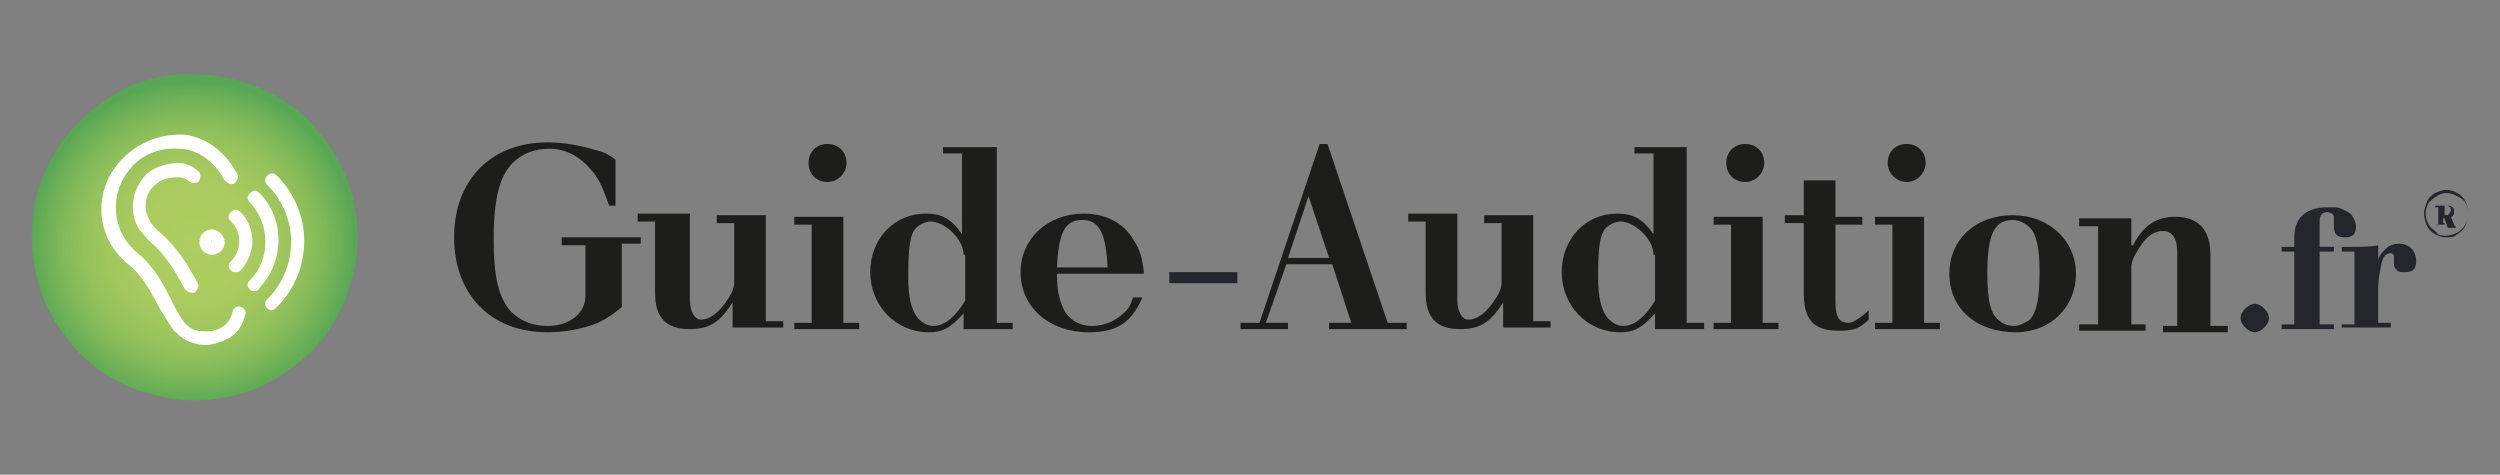
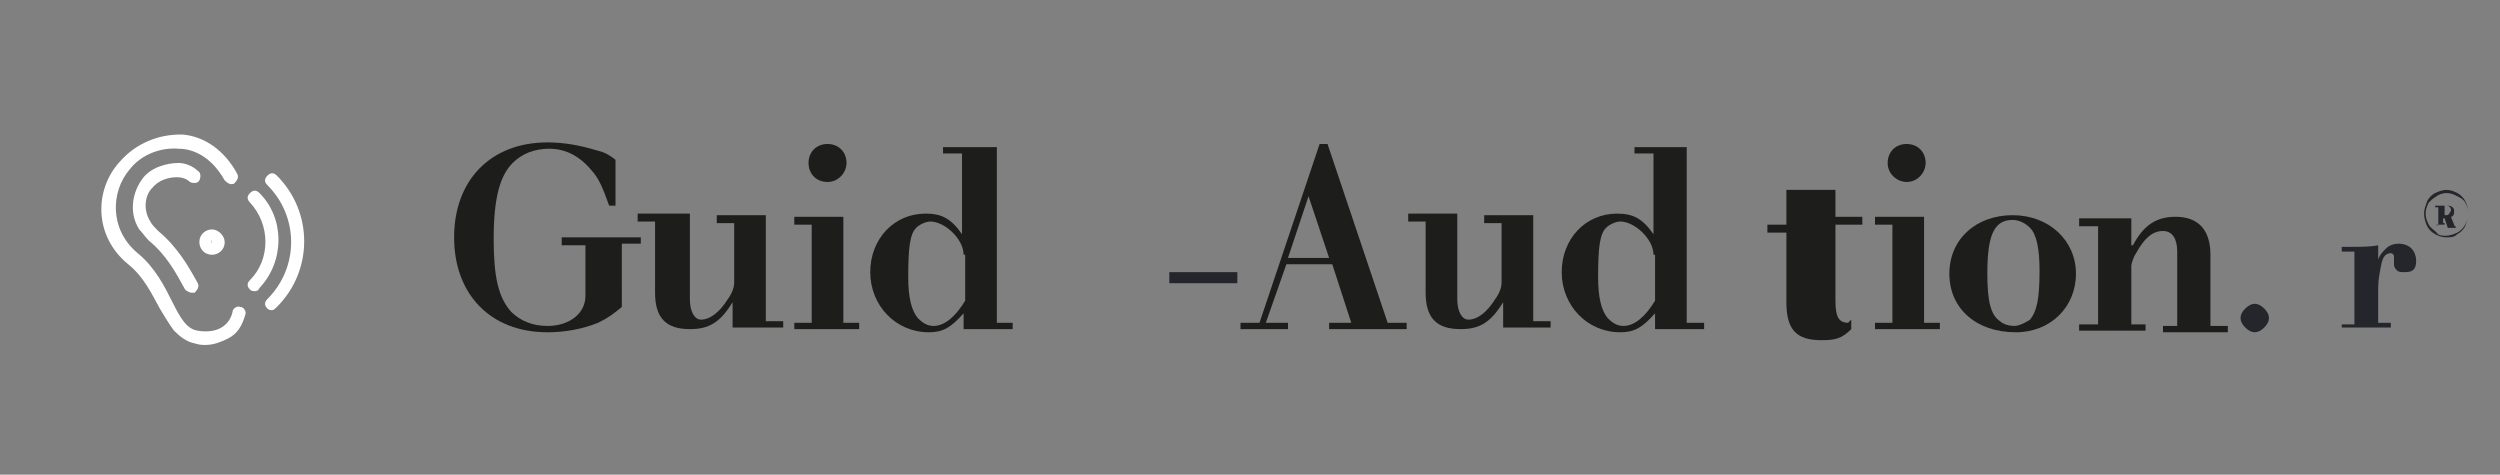
<svg xmlns="http://www.w3.org/2000/svg" xmlns:xlink="http://www.w3.org/1999/xlink" version="1.1" id="Calque_1" x="0px" y="0px" viewBox="0 0 158 30" style="enable-background:new 0 0 158 30;" xml:space="preserve">
  <rect x="0" y="0" width="158" height="30" fill="#808080" stroke="none" />
  <style type="text/css">
	
		.st0{clip-path:url(#SVGID_00000111880332611965764580000006665463558266300076_);fill:url(#SVGID_00000036231599140783860800000014312578323988856192_);}
	.st1{fill:#FFFFFF;}
	.st2{fill:#1D1D1B;}
	.st3{fill:#25262C;}
</style>
  <g>
    <g>
      <defs>
        <path id="SVGID_1_" d="M8.3,5.4C7.1,6,6,6.7,5,7.7c-1,1-1.7,2.1-2.2,3.3C2.2,12.2,2,13.6,2,15c0,1.4,0.3,2.8,0.8,4     c0.5,1.2,1.3,2.3,2.2,3.3c1,1,2.1,1.7,3.3,2.2c1.3,0.5,2.6,0.8,4,0.8c1.4,0,2.8-0.3,4-0.8c1.2-0.5,2.3-1.3,3.3-2.2     c1-1,1.7-2.1,2.2-3.3c0.5-1.3,0.8-2.6,0.8-4c0-1.4-0.3-2.8-0.8-4c-0.5-1.2-1.3-2.3-2.2-3.3c-1-1-2.1-1.7-3.3-2.2     c-1.3-0.5-2.6-0.8-4-0.8C11,4.6,9.6,4.9,8.3,5.4" />
      </defs>
      <clipPath id="SVGID_00000175310682427035527190000007724446988558001809_">
        <use xlink:href="#SVGID_1_" style="overflow:visible;" />
      </clipPath>
      <radialGradient id="SVGID_00000077309483644619627740000012796753107103533457_" cx="-151.961" cy="72.156" r="0.384" gradientTransform="matrix(26.787 0 0 -26.787 4082.732 1948.231)" gradientUnits="userSpaceOnUse">
        <stop offset="0" style="stop-color:#AFCD60" />
        <stop offset="0.303" style="stop-color:#ACCC60" />
        <stop offset="0.498" style="stop-color:#A4C85E" />
        <stop offset="0.663" style="stop-color:#95C25C" />
        <stop offset="0.811" style="stop-color:#80B859" />
        <stop offset="0.946" style="stop-color:#65AD56" />
        <stop offset="1" style="stop-color:#58A754" />
      </radialGradient>
-       <rect x="2" y="4.6" style="clip-path:url(#SVGID_00000175310682427035527190000007724446988558001809_);fill:url(#SVGID_00000077309483644619627740000012796753107103533457_);" width="20.8" height="20.8" />
    </g>
    <path class="st1" d="M10,14.6c1.2,1,1.9,2.2,2.5,3.3c0.1,0.2,0,0.4-0.2,0.6c-0.1,0-0.1,0-0.2,0c-0.1,0-0.3-0.1-0.4-0.2   c-0.6-1.1-1.2-2.2-2.3-3.1C9.2,15,9,14.7,8.8,14.5c-0.7-1.1-0.4-2.4,0.2-3.2c0.5-0.7,1.5-1,2.3-1c0.4,0,0.9,0.2,1.2,0.5   c0.2,0.1,0.2,0.4,0.1,0.6c-0.1,0.2-0.4,0.2-0.6,0.1c-0.2-0.2-0.5-0.3-0.8-0.3c-0.6,0-1.2,0.2-1.6,0.7C9.2,12.3,9,13.2,9.5,14   C9.6,14.2,9.8,14.4,10,14.6" />
    <path class="st1" d="M9.4,8.9c0.7-0.3,1.4-0.4,2.1-0.4c1.4,0.1,2.7,1,3.5,2.5c0.1,0.2,0,0.4-0.2,0.6c-0.2,0.1-0.4,0-0.6-0.2   c-0.9-1.6-2.1-2-2.9-2c-1.2-0.1-2.4,0.4-3.1,1.3c-1.2,1.4-1.3,3.8,0.5,5.3c1.1,0.9,1.7,2.1,2.2,3.1c0.5,1,0.9,1.7,1.6,1.8   c1.2,0.2,2-0.3,2.2-1.2c0-0.2,0.3-0.4,0.5-0.3c0.2,0,0.4,0.3,0.3,0.5c-0.2,0.7-0.5,1.2-1.1,1.5c-0.4,0.2-0.9,0.4-1.4,0.4   c-0.2,0-0.4,0-0.7-0.1c-0.5-0.1-0.9-0.4-1.3-0.8c-0.3-0.4-0.6-0.9-0.9-1.4c-0.5-0.9-1-2-2-2.8c-2.2-1.8-2.1-4.7-0.6-6.4   C8.1,9.6,8.7,9.2,9.4,8.9" />
    <path class="st1" d="M17.2,19.6c-0.1,0-0.2,0-0.3-0.1c-0.2-0.2-0.2-0.4,0-0.6c2-2,2-5.2,0-7.2c-0.2-0.2-0.2-0.4,0-0.6   c0.2-0.2,0.4-0.2,0.6,0c2.3,2.3,2.3,6,0,8.3C17.4,19.5,17.3,19.6,17.2,19.6" />
    <path class="st1" d="M16.1,18.4c-0.1,0-0.2,0-0.3-0.1c-0.2-0.2-0.2-0.4,0-0.6c1.3-1.3,1.3-3.5,0-4.9c-0.2-0.2-0.2-0.4,0-0.6   c0.2-0.2,0.4-0.2,0.6,0c1.6,1.6,1.6,4.3,0,6C16.3,18.4,16.2,18.4,16.1,18.4" />
-     <path class="st1" d="M14.9,17.2c-0.1,0-0.2,0-0.3-0.1c-0.2-0.2-0.2-0.4,0-0.6c0.7-0.7,0.7-1.8,0-2.5c-0.2-0.2-0.2-0.4,0-0.6   c0.2-0.2,0.4-0.2,0.6,0c1,1,1,2.6,0,3.7C15.1,17.2,15,17.2,14.9,17.2" />
    <path class="st1" d="M13.4,16.1c-0.5,0-0.8-0.4-0.8-0.8c0-0.5,0.4-0.8,0.8-0.8s0.8,0.4,0.8,0.8C14.2,15.8,13.8,16.1,13.4,16.1    M13.4,15.2C13.3,15.2,13.3,15.3,13.4,15.2C13.3,15.4,13.4,15.4,13.4,15.2C13.4,15.3,13.4,15.2,13.4,15.2" />
    <path class="st2" d="M39.3,19.4c-0.6,0.5-0.9,0.7-1.5,1c-1,0.4-2.1,0.6-3.2,0.6c-3.6,0-5.9-2.4-5.9-6c0-3.6,2.3-6,5.9-6   c1.1,0,2.1,0.2,3.1,0.5c0.4,0.1,0.7,0.2,1.2,0.6V13h-0.4c-0.4-1.1-0.6-1.6-1-2.1c-0.8-1-1.7-1.5-2.8-1.5c-0.9,0-1.7,0.3-2.3,0.9   c-0.8,0.8-1.2,2.2-1.2,4.8c0,2.4,0.3,3.7,1.1,4.6c0.6,0.6,1.4,0.9,2.3,0.9c1.4,0,2.4-0.8,2.4-1.9v-3.2h-1.5V15h5v0.4h-1.2V19.4z" />
    <path class="st2" d="M43.6,13.7v5.2c0,0.8,0.3,1.3,0.7,1.3c0.6,0,1.2-0.5,1.7-1.3c0.3-0.4,0.4-0.8,0.4-1v-3.8h-1.1v-0.5h3.1v6.7   h1.1l0,0.4h-3.2v-1.6h0c-0.8,1.3-1.5,1.7-2.7,1.7c-1.5,0-2.2-0.7-2.2-2.3v-4.5h-1.1v-0.5H43.6z" />
    <path class="st2" d="M53.3,13.7v6.7h1v0.4h-4.1v-0.4h1.1v-6.2h-1.1v-0.5H53.3z M51.1,10.3c0-0.7,0.5-1.2,1.2-1.2   c0.7,0,1.2,0.5,1.2,1.2c0,0.6-0.5,1.2-1.2,1.2C51.6,11.5,51.1,11,51.1,10.3" />
    <path class="st2" d="M63,9.3v11.1H64v0.4h-3.1v-1c-0.8,0.9-1.3,1.2-2.2,1.2c-2.1,0-3.7-1.7-3.7-3.8c0-2.1,1.5-3.7,3.5-3.7   c1,0,1.6,0.3,2.3,1.3h0V9.7h-1.2V9.3H63z M60.9,16.1c0-1-1.2-2.1-2.1-2.1c-0.3,0-0.7,0.2-0.9,0.4c-0.4,0.4-0.5,1.3-0.5,3.1   c0,1.3,0.2,2.1,0.6,2.6c0.3,0.3,0.6,0.5,1,0.5c0.7,0,1.4-0.6,2-1.6V16.1z" />
-     <path class="st2" d="M72.2,18.8c-0.7,1.6-1.6,2.2-3.4,2.2c-2.5,0-4.3-1.6-4.3-3.8c0-2.1,1.7-3.7,4-3.7c1.4,0,2.5,0.6,3.1,1.6   c0.4,0.6,0.6,1.1,0.7,2.2h-5.5c0,1.2,0.2,1.8,0.5,2.4c0.4,0.6,1,0.9,1.7,0.9c0.9,0,1.7-0.4,2.3-1.1c0.1-0.2,0.2-0.3,0.3-0.7H72.2z    M70,16.9c-0.1-2.1-0.5-3-1.6-3c-1.1,0-1.5,0.8-1.6,3H70z" />
    <path class="st2" d="M83.9,9.1l3.8,11.3h1.2v0.4H84v-0.4h1.4l-1.2-3.7h-2.9L80,20.4h1.4v0.4h-3v-0.4h1.2l3.8-11.3H83.9z M81.4,16.3   H84l-1.3-3.9h0L81.4,16.3z" />
    <path class="st2" d="M92.1,13.7v5.2c0,0.8,0.3,1.3,0.7,1.3c0.6,0,1.2-0.5,1.7-1.3c0.3-0.4,0.4-0.8,0.4-1v-3.8h-1.1v-0.5h3.1v6.7   h1.1l0,0.4H95v-1.6h0c-0.8,1.3-1.5,1.7-2.7,1.7c-1.5,0-2.2-0.7-2.2-2.3v-4.5h-1.1v-0.5H92.1z" />
    <path class="st2" d="M106.6,9.3v11.1h1.1v0.4h-3.1v-1c-0.8,0.9-1.3,1.2-2.2,1.2c-2.1,0-3.7-1.7-3.7-3.8c0-2.1,1.5-3.7,3.5-3.7   c1,0,1.6,0.3,2.3,1.3h0V9.7h-1.2V9.3H106.6z M104.5,16.1c0-1-1.2-2.1-2.1-2.1c-0.3,0-0.7,0.2-0.9,0.4c-0.4,0.4-0.5,1.3-0.5,3.1   c0,1.3,0.2,2.1,0.6,2.6c0.3,0.3,0.6,0.5,1,0.5c0.7,0,1.4-0.6,2-1.6V16.1z" />
-     <path class="st2" d="M111.4,13.7v6.7h1v0.4h-4.1v-0.4h1.1v-6.2h-1.1v-0.5H111.4z M109.1,10.3c0-0.7,0.5-1.2,1.2-1.2   c0.7,0,1.2,0.5,1.2,1.2c0,0.6-0.5,1.2-1.2,1.2C109.6,11.5,109.1,11,109.1,10.3" />
-     <path class="st2" d="M116,11.5v2.2h1.7v0.5H116V19c0,1,0.2,1.4,0.8,1.4c0.3,0,0.6-0.2,1.1-0.6c0.1-0.1,0.1-0.1,0.2-0.2v0.6   c-0.6,0.6-1,0.7-1.9,0.7c-1.6,0-2.2-0.7-2.2-2.4v-4.4h-1.2v-0.5h1.2v-2.2H116z" />
+     <path class="st2" d="M116,11.5v2.2h1.7v0.5H116V19c0,1,0.2,1.4,0.8,1.4c0.1-0.1,0.1-0.1,0.2-0.2v0.6   c-0.6,0.6-1,0.7-1.9,0.7c-1.6,0-2.2-0.7-2.2-2.4v-4.4h-1.2v-0.5h1.2v-2.2H116z" />
    <path class="st2" d="M121.6,13.7v6.7h1v0.4h-4.1v-0.4h1.1v-6.2h-1.1v-0.5H121.6z M119.3,10.3c0-0.7,0.5-1.2,1.2-1.2   c0.7,0,1.2,0.5,1.2,1.2c0,0.6-0.5,1.2-1.2,1.2C119.9,11.5,119.3,11,119.3,10.3" />
    <path class="st2" d="M123.2,17.3c0-2.2,1.7-3.7,4-3.7c2.3,0,4,1.6,4,3.7c0,2.1-1.6,3.7-3.8,3.7C124.9,21,123.2,19.5,123.2,17.3    M128.3,20.2c0.4-0.5,0.6-1.2,0.6-3.1c0-1.4-0.2-2.3-0.6-2.7c-0.3-0.3-0.7-0.5-1.1-0.5c-1.2,0-1.6,1-1.6,3.4c0,1.7,0.2,2.6,0.8,3   c0.2,0.2,0.6,0.3,0.9,0.3C127.6,20.6,128,20.4,128.3,20.2" />
    <path class="st2" d="M134.8,15.5L134.8,15.5c0.7-1.3,1.5-1.8,2.7-1.8c1.4,0,2.2,0.8,2.2,2.4v4.5h1.1v0.4h-4.1v-0.4h0.9v-4.7   c0-0.8-0.3-1.3-0.9-1.3c-0.7,0-1.2,0.5-1.7,1.4c-0.2,0.3-0.3,0.7-0.3,0.8v0v3.7h0.9v0.4h-4.2v-0.4h1.2v-6.2h-1.2v-0.5h3.3V15.5z" />
    <rect x="73.9" y="17.2" class="st3" width="4.3" height="0.7" />
    <path class="st3" d="M141.9,20.7c-0.2-0.2-0.3-0.4-0.3-0.6s0.1-0.4,0.3-0.6c0.2-0.2,0.4-0.3,0.6-0.3c0.2,0,0.4,0.1,0.6,0.3   c0.2,0.2,0.3,0.4,0.3,0.6s-0.1,0.4-0.3,0.6c-0.2,0.2-0.4,0.3-0.6,0.3C142.3,21,142.1,20.9,141.9,20.7" />
-     <path class="st3" d="M144.2,20.8v-0.3h0.8v-4.6h-0.8v-0.3h0.8V15c0-1.2,0.7-1.9,2.1-1.9c0.1,0,0.3,0,0.5,0c0.2,0,0.4,0.1,0.6,0.2   c0.2,0.1,0.4,0.2,0.5,0.4c0.1,0.2,0.2,0.4,0.2,0.6c0,0.5-0.2,0.7-0.7,0.7c-0.5,0-0.7-0.2-0.7-0.7c0-0.1,0-0.3,0-0.3   c0-0.1,0-0.2,0-0.3c0-0.1-0.1-0.2-0.1-0.2c-0.1,0-0.2-0.1-0.3-0.1c-0.2,0-0.4,0.1-0.4,0.2c-0.1,0.1-0.1,0.3-0.1,0.6v1.4h0.9v0.3   h-0.9v4.6h0.9v0.3H144.2z" />
    <path class="st3" d="M148,20.8v-0.3h0.8v-4.6H148v-0.3h0.7c0.5,0,1.1,0,1.6-0.1v0.9h0c0.1-0.3,0.3-0.5,0.5-0.7   c0.2-0.2,0.5-0.3,0.8-0.3c0.3,0,0.6,0.1,0.8,0.3c0.2,0.2,0.3,0.5,0.3,0.8c0,0.5-0.2,0.7-0.7,0.7c-0.2,0-0.4,0-0.5-0.1   c-0.1-0.1-0.2-0.2-0.2-0.4c0-0.1,0-0.2,0-0.3c0-0.1,0-0.2,0-0.2c0-0.1-0.1-0.2-0.2-0.2c-0.3,0-0.5,0.2-0.6,0.7   c-0.1,0.5-0.2,1-0.2,1.5v2.2h0.8v0.3H148z" />
    <path class="st3" d="M154.6,15c-0.3,0-0.5-0.1-0.7-0.2c-0.2-0.1-0.4-0.3-0.5-0.5c-0.1-0.2-0.2-0.5-0.2-0.8c0-0.3,0.1-0.5,0.2-0.8   c0.1-0.2,0.3-0.4,0.5-0.5c0.2-0.1,0.5-0.2,0.7-0.2c0.3,0,0.5,0.1,0.7,0.2c0.2,0.1,0.4,0.3,0.5,0.5c0.1,0.2,0.2,0.5,0.2,0.8   c0,0.3-0.1,0.5-0.2,0.8c-0.1,0.2-0.3,0.4-0.5,0.5C155.1,15,154.9,15,154.6,15 M154.6,14.9c0.2,0,0.5-0.1,0.7-0.2   c0.2-0.1,0.4-0.3,0.5-0.5c0.1-0.2,0.2-0.4,0.2-0.7c0-0.3-0.1-0.5-0.2-0.7c-0.1-0.2-0.3-0.3-0.5-0.4c-0.2-0.1-0.4-0.2-0.7-0.2   c-0.2,0-0.5,0.1-0.6,0.2c-0.2,0.1-0.4,0.3-0.5,0.4c-0.1,0.2-0.2,0.4-0.2,0.7c0,0.3,0.1,0.5,0.2,0.7c0.1,0.2,0.3,0.3,0.5,0.5   C154.1,14.9,154.4,14.9,154.6,14.9 M154,14.3L154,14.3L154,14.3c0.1-0.1,0.1-0.2,0.1-0.2v-0.9c0-0.1,0-0.1-0.1-0.1l-0.1,0v-0.1h0.7   c0.2,0,0.3,0,0.4,0.1c0.1,0.1,0.1,0.1,0.1,0.3c0,0.2-0.1,0.3-0.2,0.3l0.2,0.5c0,0.1,0.1,0.1,0.1,0.1l0,0v0.1h-0.5l-0.2-0.6h-0.1V14   c0,0.1,0,0.1,0.1,0.1l0,0v0.1H154z M154.5,13.6L154.5,13.6c0.2,0,0.2,0,0.3-0.1c0-0.1,0.1-0.1,0.1-0.2c0-0.2-0.1-0.3-0.3-0.3h-0.1   V13.6z" />
  </g>
</svg>